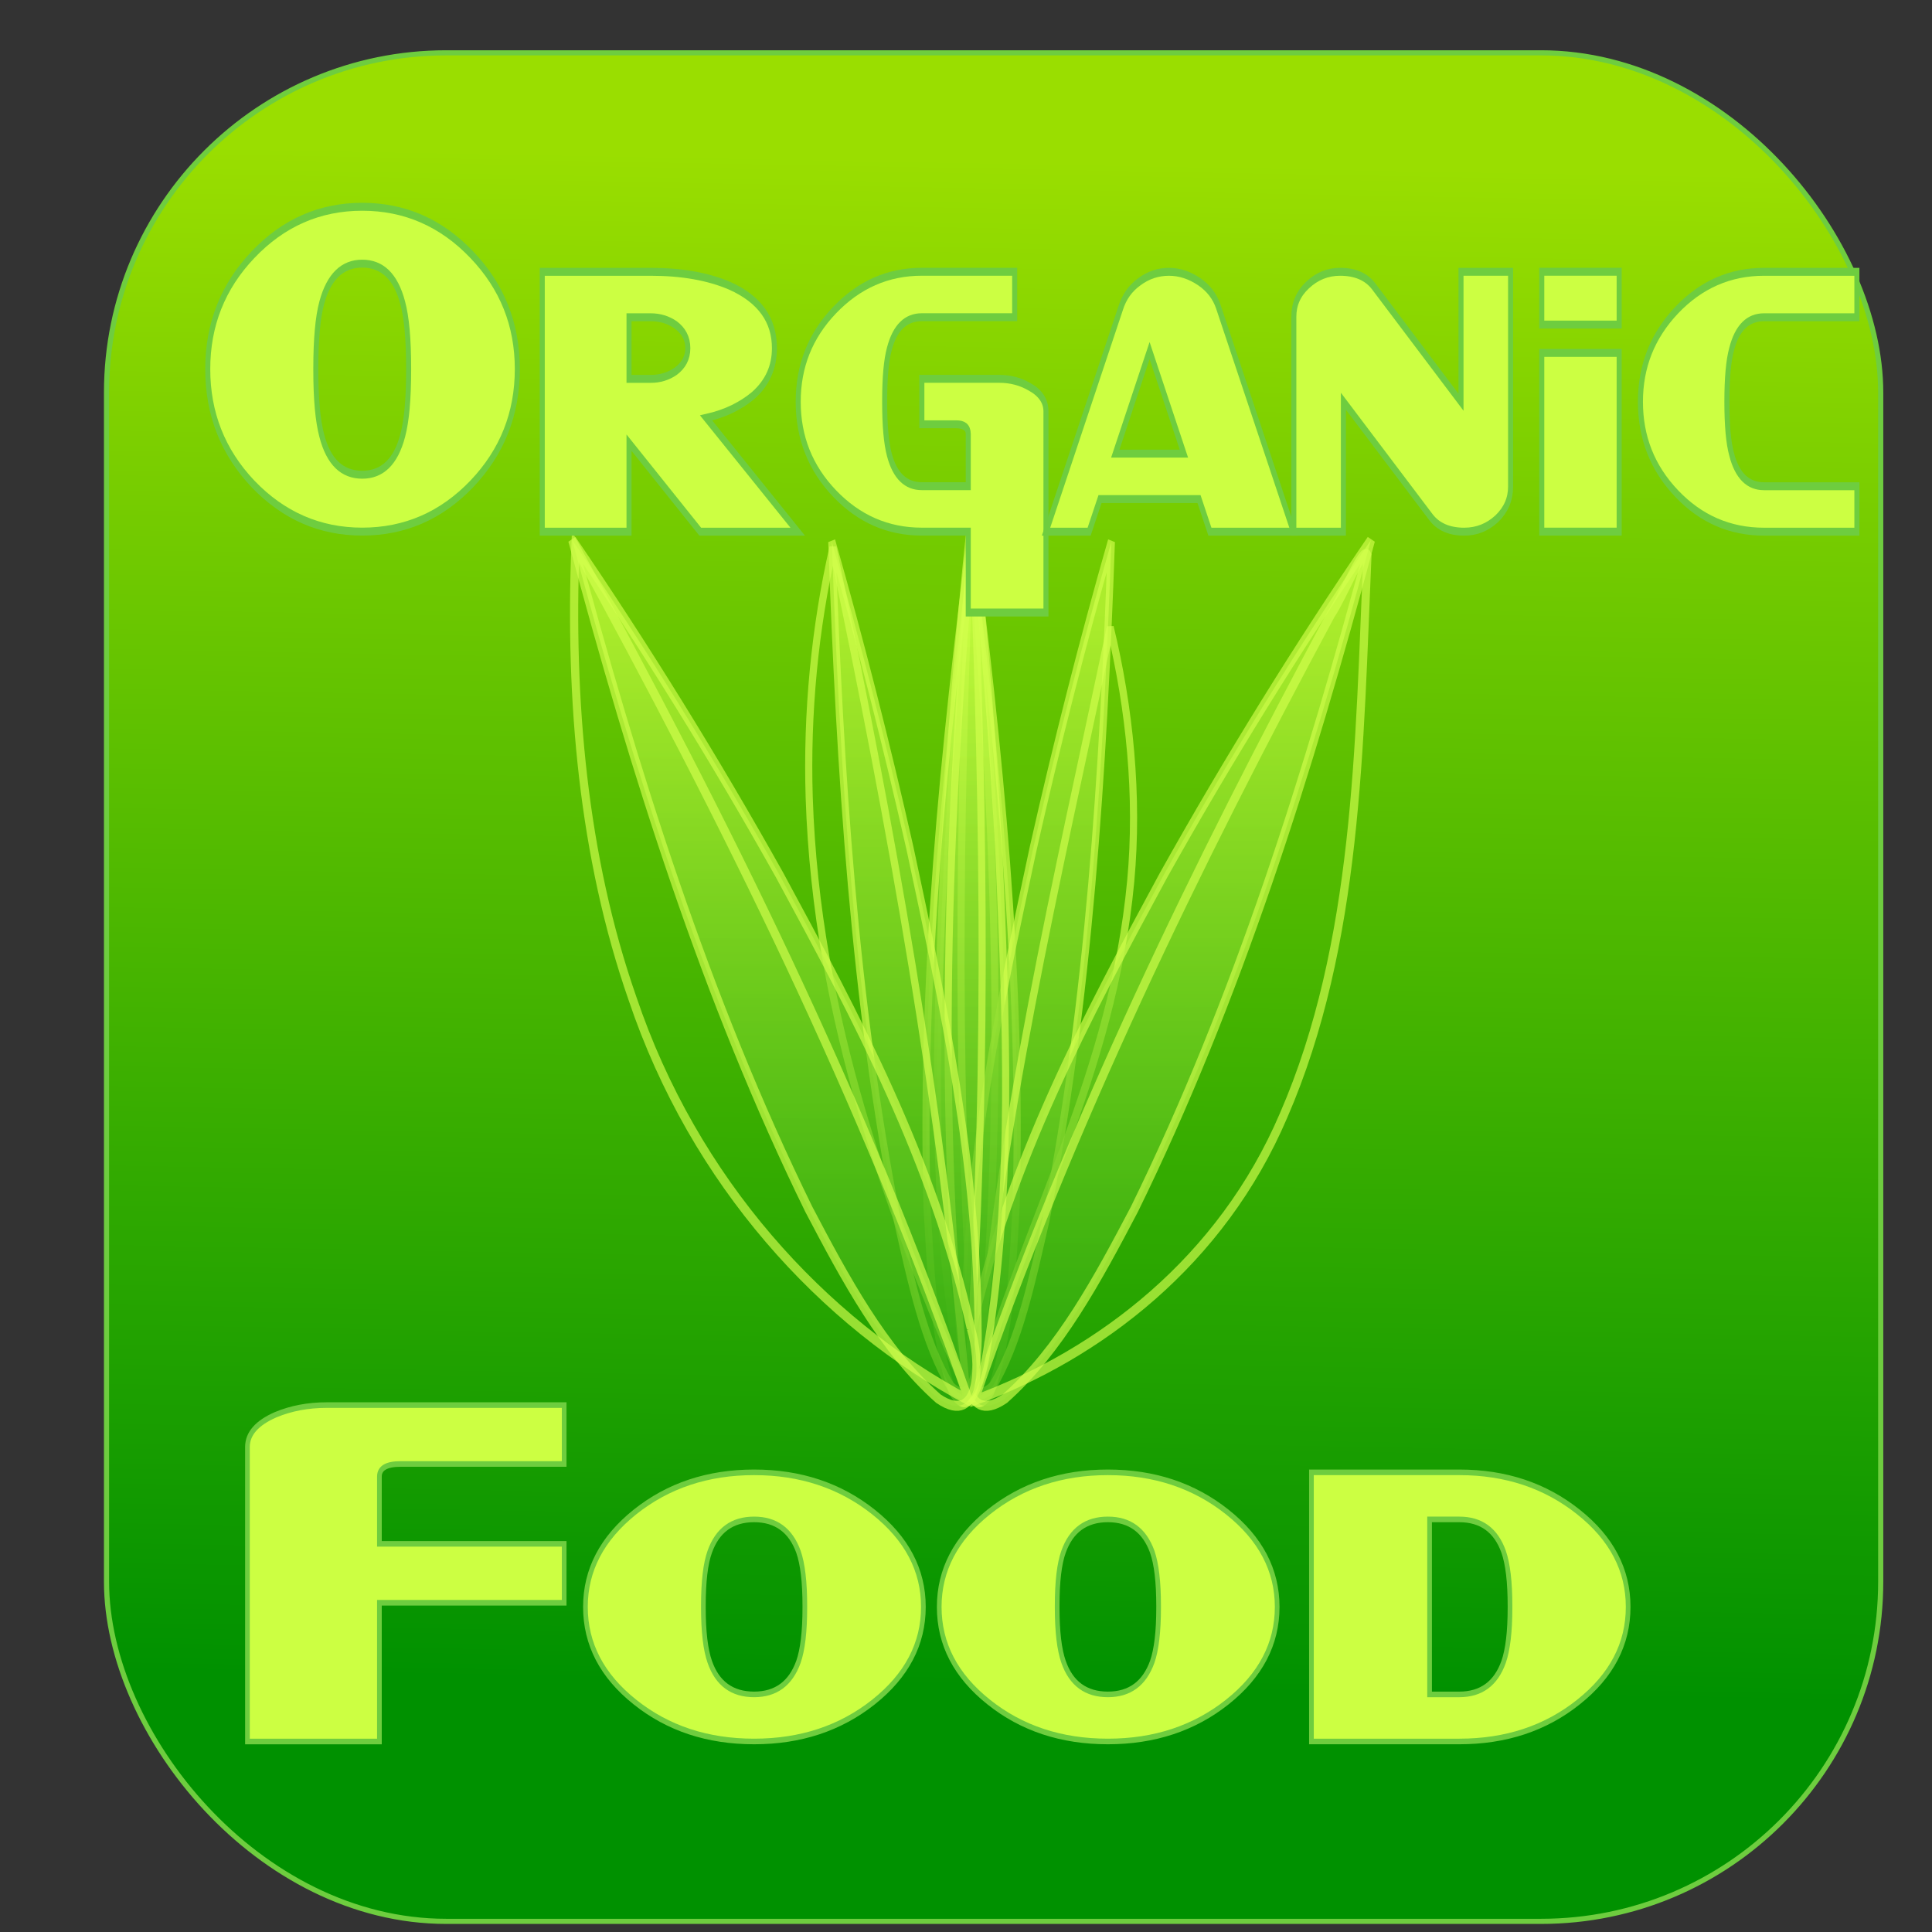
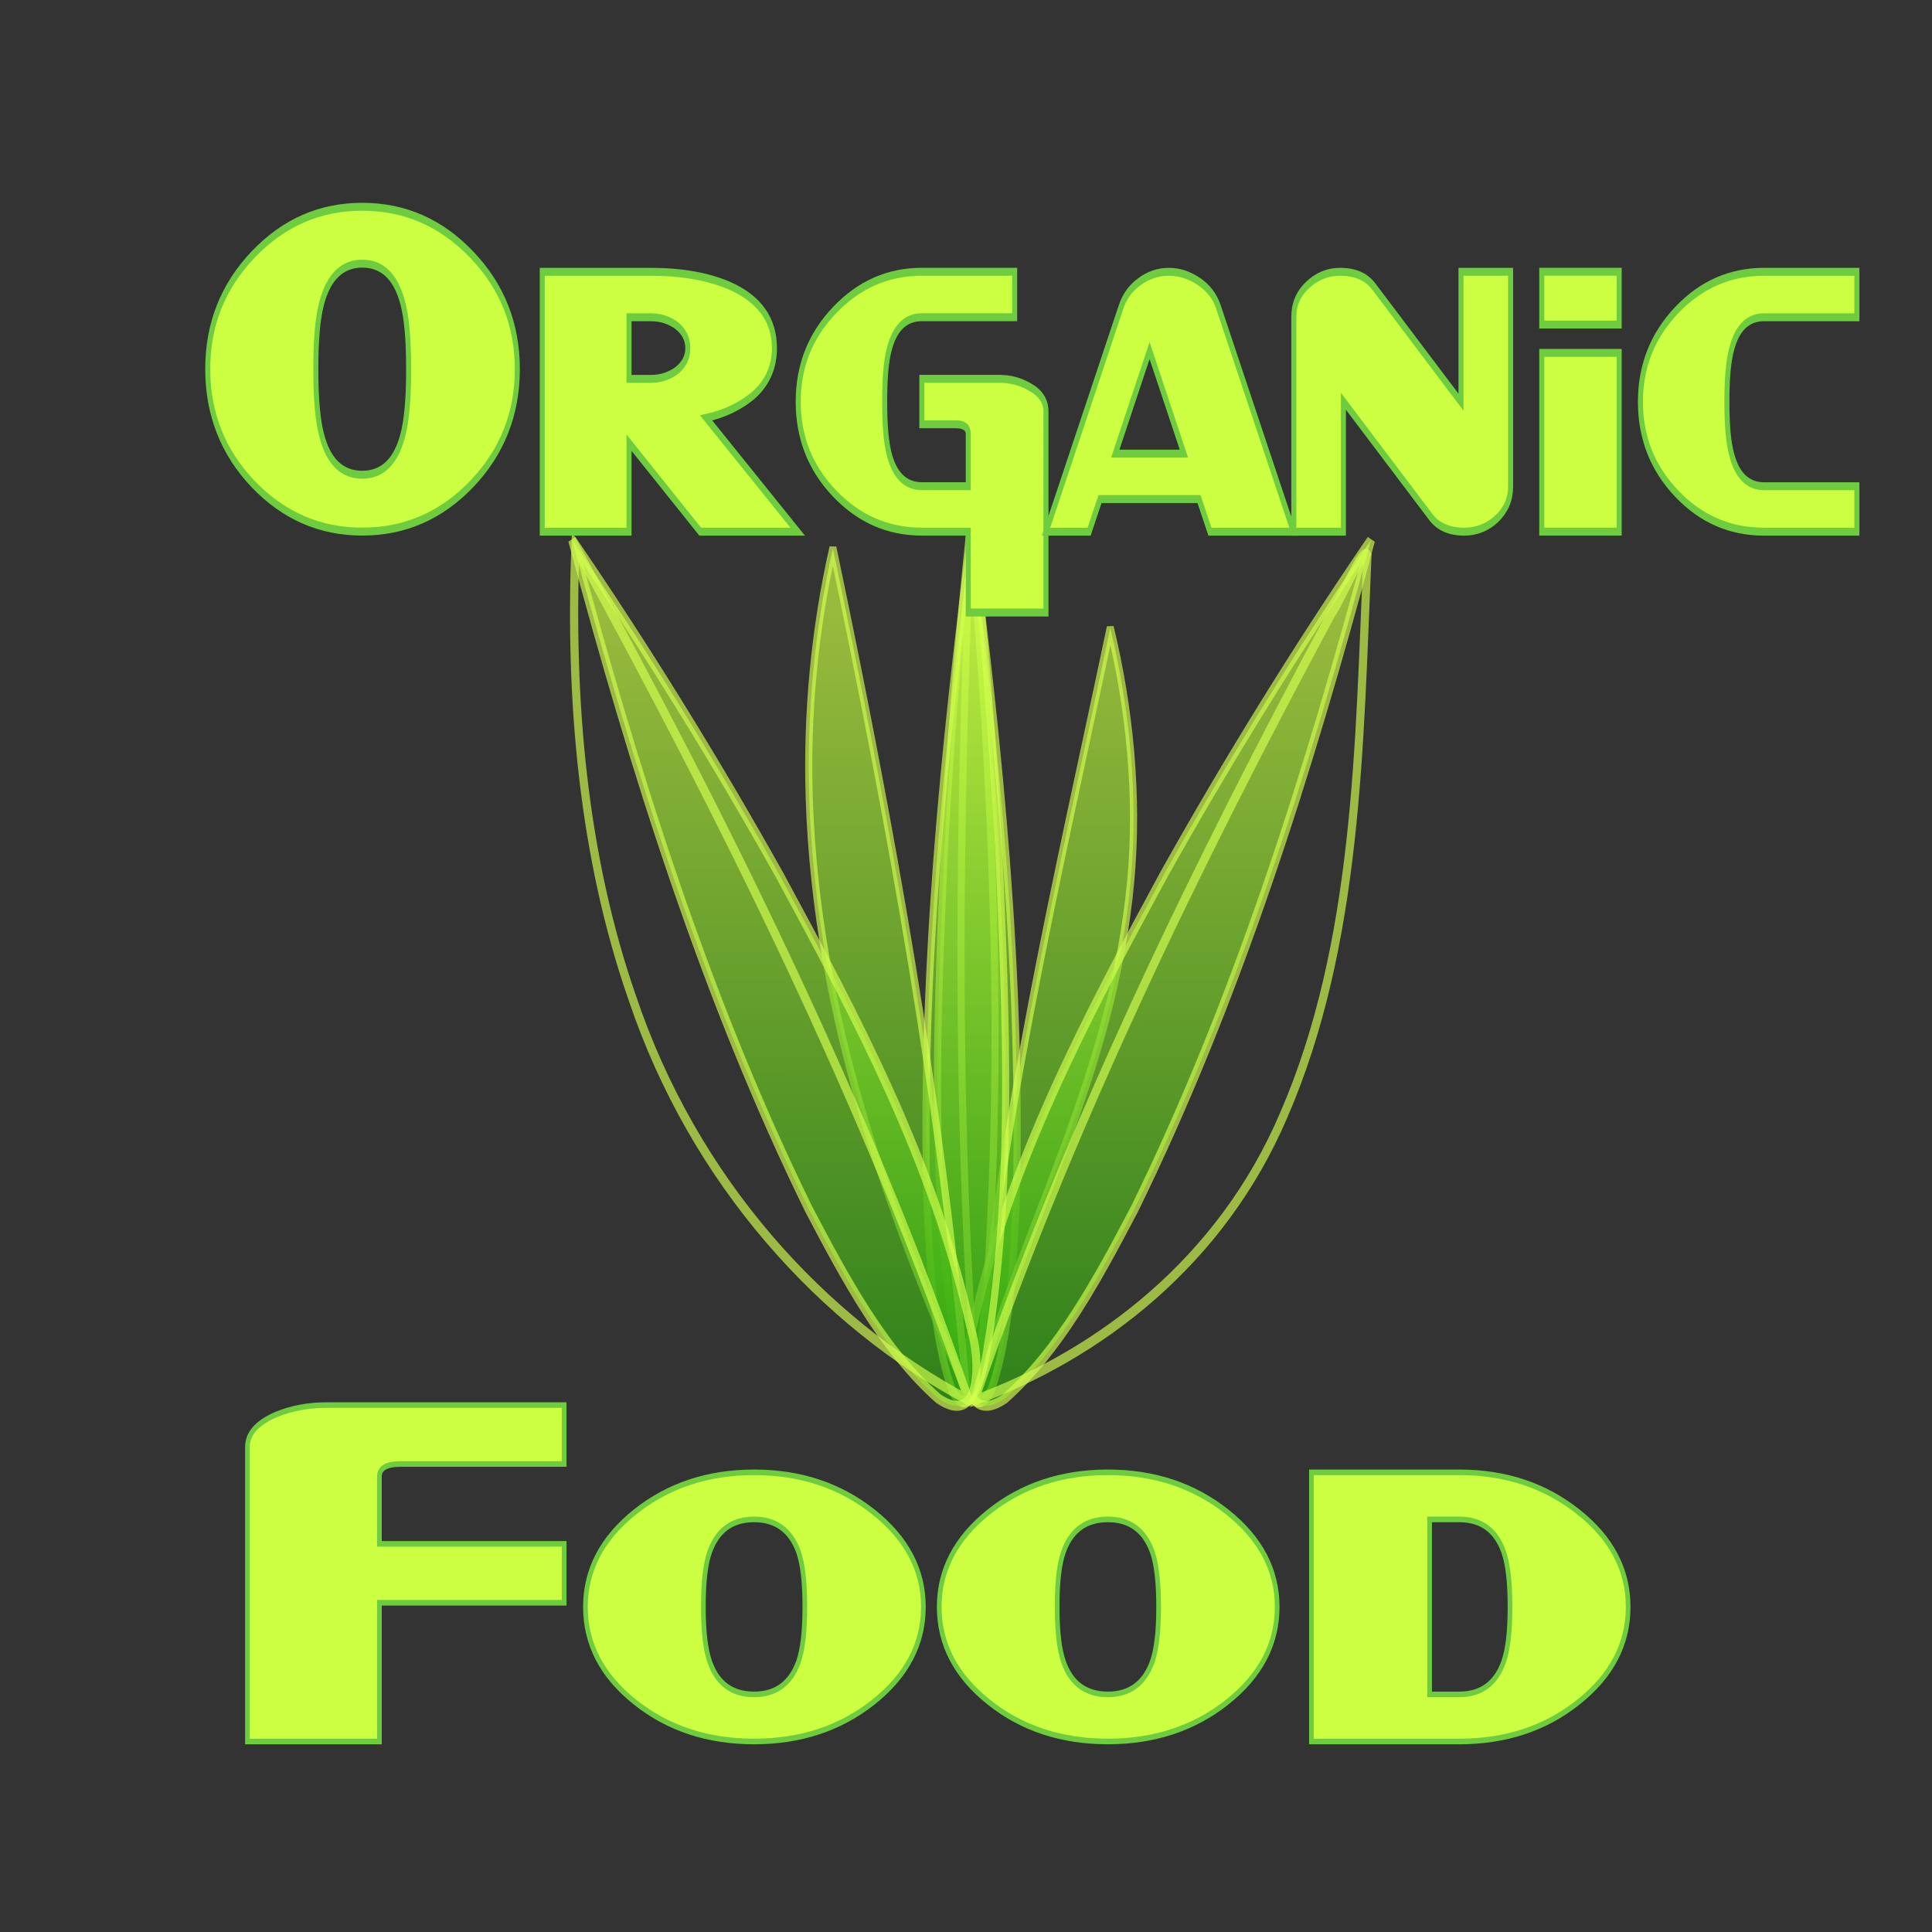
<svg xmlns="http://www.w3.org/2000/svg" xmlns:ns1="http://sodipodi.sourceforge.net/DTD/sodipodi-0.dtd" xmlns:ns2="http://www.inkscape.org/namespaces/inkscape" xmlns:xlink="http://www.w3.org/1999/xlink" id="svg3077" ns1:docname="organic food.svg" viewBox="0 0 256 256" version="1.1" ns2:version="0.48.0 r9654">
  <rect x="0" y="0" width="256" height="256" fill="#333333" stroke="none" />
  <title id="title3183">organic food label</title>
  <defs id="defs3079">
    <linearGradient id="linearGradient4913" ns2:collect="always">
      <stop id="stop4915" style="stop-color:#ccff42" offset="0" />
      <stop id="stop4917" style="stop-color:#009100" offset="1" />
    </linearGradient>
    <linearGradient id="linearGradient4877" y2="444.62" xlink:href="#linearGradient4913" gradientUnits="userSpaceOnUse" x2="367.37" y1="148.68" x1="196.51" ns2:collect="always" />
    <linearGradient id="linearGradient4879" y2="460.83" xlink:href="#linearGradient4913" gradientUnits="userSpaceOnUse" x2="336.27" y1="90.097" x1="236.93" ns2:collect="always" />
    <linearGradient id="linearGradient4881" y2="450.23" xlink:href="#linearGradient4913" gradientUnits="userSpaceOnUse" x2="311.9" y1="66.416" x1="311.9" ns2:collect="always" />
    <linearGradient id="linearGradient4883" y2="419.64" xlink:href="#linearGradient4913" gradientUnits="userSpaceOnUse" x2="410.64" y1="123.7" x1="239.78" ns2:collect="always" />
    <linearGradient id="linearGradient4885" y2="441.54" xlink:href="#linearGradient4913" gradientUnits="userSpaceOnUse" x2="408.29" y1="70.798" x1="308.96" ns2:collect="always" />
    <linearGradient id="linearGradient4887" y2="450.23" xlink:href="#linearGradient4913" gradientUnits="userSpaceOnUse" x2="386.46" y1="66.416" x1="386.46" ns2:collect="always" />
    <linearGradient id="linearGradient5418" y2="447.73" gradientUnits="userSpaceOnUse" x2="113.59" gradientTransform="matrix(.969 0 0 .969 5.36 13.576)" y1="238.62" x1="117.46" ns2:collect="always">
      <stop id="stop5128" style="stop-color:#9ade00" offset="0" />
      <stop id="stop5130" style="stop-color:#009100" offset="1" />
    </linearGradient>
  </defs>
  <ns1:namedview id="base" bordercolor="#666666" ns2:pageshadow="2" ns2:window-y="-4" pagecolor="#ffffff" ns2:window-height="712" ns2:window-maximized="1" ns2:zoom="0.77472527" ns2:window-x="-4" showgrid="false" borderopacity="1.0" ns2:current-layer="layer1" ns2:cx="172.20567" ns2:cy="52.195829" ns2:window-width="1280" ns2:pageopacity="0.0" ns2:document-units="px" />
  <g id="layer1" ns2:label="Layer 1" ns2:groupmode="layer" transform="translate(0,-224)">
-     <rect id="rect5124" style="stroke:#6ecd3f;stroke-linecap:round;stroke-width:.681;fill:url(#linearGradient5418)" ry="45.018" height="247.59" width="235.09" y="231" x="14.115" />
    <g id="g4067" style="stroke:#d3ff4e;stroke-width:4.36;fill:url(#linearGradient4887)" transform="matrix(.216 0 0 .349 53.32 281.79)">
      <path id="path4069" style="opacity:.663;stroke:#d3ff4e;stroke-width:4.36;fill:url(#linearGradient4887)" ns2:connector-curvature="0" d="m339.48 345.76c-15.986-61.081-11.516-125.17-7.074-187.47 3.661-41.829 8.984-83.521 16.109-124.9 17.704 85.207 31.965 172.23 27.938 259.54-2.207 23.486-3.593 48.495-15.36 69.435-11.649 12.923-19.664-7.41-21.613-16.605z" />
      <path id="path4071" style="opacity:.663;stroke:#d3ff4e;stroke-width:4.36;fill:url(#linearGradient4887)" ns2:connector-curvature="0" d="m352.38 366.41c18.74-109.31 11.5-221.19-3.87-330.44-7.11 109.97-9.72 220.84 3.87 330.44z" />
    </g>
    <g id="g4073" style="stroke:#d3ff4e;stroke-width:4.36;fill:url(#linearGradient4885)" transform="matrix(.209 .09 -.056 .337 76.292 253.17)">
-       <path id="path4075" style="opacity:.663;stroke:#d3ff4e;stroke-width:4.36;fill:url(#linearGradient4885)" ns2:connector-curvature="0" d="m339.48 345.76c-15.986-61.081-11.516-125.17-7.074-187.47 3.661-41.829 8.984-83.521 16.109-124.9 17.704 85.207 31.965 172.23 27.938 259.54-2.207 23.486-3.593 48.495-15.36 69.435-11.649 12.923-19.664-7.41-21.613-16.605z" />
      <path id="path4077" style="opacity:.663;stroke:#d3ff4e;stroke-width:4.36;fill:url(#linearGradient4885)" ns2:connector-curvature="0" d="m352.38 366.41c12.35-70.75 49.19-138 40.96-211.51-3.74-32.6-17.68-63.367-36.99-89.66-6.56 100.21-17.35 201.02-3.97 301.17z" />
    </g>
    <g id="g4079" style="stroke:#d3ff4e;stroke-width:3.368;fill:url(#linearGradient4883)" transform="matrix(.279 .196 -.161 .34 89.793 215.91)">
      <path id="path4081" style="opacity:.663;stroke:#d3ff4e;stroke-width:3.368;fill:url(#linearGradient4883)" ns2:connector-curvature="0" d="m339.48 345.76c-14.87-55.89-11.77-114.58-8.33-171.73 3.551-47.117 9.373-94.068 17.363-140.64 16.939 80.267 29.9 162.05 28.63 244.3-1.28 27.642-2.821 56.357-14.212 81.962-10.519 17.615-21.741-2.817-23.453-13.897z" />
      <path id="path4083" style="opacity:.663;stroke:#d3ff4e;stroke-width:3.368;fill:url(#linearGradient4883)" ns2:connector-curvature="0" d="m352.38 366.41c37.049-39.42 64.499-91.458 62.102-146.78-2.354-65.545-35.69-124.1-64.67-181.13-3.2-2.192-1.72 17.935-2.986 24.609-5.691 101.01-6.953 202.73 5.554 303.3z" />
    </g>
    <g id="g4085" style="stroke:#d3ff4e;stroke-width:4.36;fill:url(#linearGradient4881)" transform="matrix(-.216 0 0 .349 204.16 281.79)">
      <path id="path4087" style="opacity:.663;stroke:#d3ff4e;stroke-width:4.36;fill:url(#linearGradient4881)" ns2:connector-curvature="0" d="m339.48 345.76c-15.986-61.081-11.516-125.17-7.074-187.47 3.661-41.829 8.984-83.521 16.109-124.9 17.704 85.207 31.965 172.23 27.938 259.54-2.207 23.486-3.593 48.495-15.36 69.435-11.649 12.923-19.664-7.41-21.613-16.605z" />
-       <path id="path4089" style="opacity:.663;stroke:#d3ff4e;stroke-width:4.36;fill:url(#linearGradient4881)" ns2:connector-curvature="0" d="m352.38 366.41c18.74-109.31 11.5-221.19-3.87-330.44-7.11 109.97-9.72 220.84 3.87 330.44z" />
    </g>
    <g id="g4091" style="stroke:#d3ff4e;stroke-width:4.36;fill:url(#linearGradient4879)" transform="matrix(-.209 .09 .056 .337 181.19 253.17)">
-       <path id="path4093" style="opacity:.663;stroke:#d3ff4e;stroke-width:4.36;fill:url(#linearGradient4879)" ns2:connector-curvature="0" d="m339.48 345.76c-15.986-61.081-11.516-125.17-7.074-187.47 3.661-41.829 8.984-83.521 16.109-124.9 17.704 85.207 31.965 172.23 27.938 259.54-2.207 23.486-3.593 48.495-15.36 69.435-11.649 12.923-19.664-7.41-21.613-16.605z" />
      <path id="path4095" style="opacity:.663;stroke:#d3ff4e;stroke-width:4.36;fill:url(#linearGradient4879)" ns2:connector-curvature="0" d="m352.38 366.41c27.95-76.97 52.12-160.55 34.66-242.74-6.73-31.449-20.03-61.41-38.53-87.698-7.11 109.97-9.72 220.84 3.87 330.44z" />
    </g>
    <g id="g4097" style="stroke:#d3ff4e;stroke-width:3.368;fill:url(#linearGradient4877)" transform="matrix(-.279 .196 .161 .34 167.69 215.91)">
      <path id="path4099" style="opacity:.663;stroke:#d3ff4e;stroke-width:3.368;fill:url(#linearGradient4877)" ns2:connector-curvature="0" d="m339.48 345.76c-14.87-55.89-11.77-114.58-8.33-171.73 3.551-47.117 9.373-94.068 17.363-140.64 16.939 80.267 29.9 162.05 28.63 244.3-1.28 27.642-2.821 56.357-14.212 81.962-10.519 17.615-21.741-2.817-23.453-13.897z" />
      <path id="path4101" style="opacity:.663;stroke:#d3ff4e;stroke-width:3.368;fill:url(#linearGradient4877)" ns2:connector-curvature="0" d="m352.38 366.41c39.1-53.13 60.91-120.5 52.03-186.59-6.27-51.7-27.97-100.34-55.9-143.85-7.11 109.97-9.72 220.84 3.87 330.44z" />
    </g>
    <g id="text5054" style="stroke:#6ecd3f;stroke-width:0.8;fill:#ccff42" transform="matrix(.834 0 0 1.313 -.892 -209.86)">
      <path id="path5059" style="stroke:#6ecd3f;stroke-width:0.8;fill:#ccff42" ns2:connector-curvature="0" d="m83.262 367.68c-0 4.515-2.418 8.382-7.253 11.6-4.835 3.202-10.631 4.803-17.388 4.803-6.724 0-12.504-1.601-17.34-4.803-4.803-3.218-7.205-7.085-7.205-11.6-0-4.499 2.402-8.35 7.205-11.552 4.819-3.218 10.599-4.827 17.34-4.827 6.756 0 12.552 1.609 17.388 4.827 4.835 3.202 7.253 7.053 7.253 11.552zm-17.268 0.096v-0.168c-0-2.93-0.312-5.131-0.937-6.604-1.089-2.642-3.234-3.963-6.436-3.963-3.17 0-5.316 1.321-6.436 3.963-0.624 1.473-0.937 3.675-0.937 6.604v0.168c-0 2.914 0.312 5.115 0.937 6.604 1.073 2.642 3.218 3.963 6.436 3.963 3.202 0 5.348-1.321 6.436-3.963 0.624-1.489 0.937-3.691 0.937-6.604z" />
      <path id="path5061" style="stroke:#6ecd3f;stroke-width:0.8;fill:#ccff42" ns2:connector-curvature="0" d="m127.81 384.09h-15.49l-11.312-8.982v8.982h-13.785v-26.226h17.22c4.947 0 9.142 0.472 12.584 1.417 4.723 1.345 7.085 3.442 7.085 6.292-0 1.921-1.129 3.514-3.386 4.779-0.961 0.512-2.057 0.961-3.29 1.345-1.233 0.384-2.626 0.688-4.179 0.913zm-17.46-18.516c-0-0.961-0.64-1.745-1.921-2.354-1.169-0.512-2.498-0.768-3.987-0.769h-3.434v6.22h3.434c1.489 0 2.818-0.256 3.987-0.769 1.281-0.608 1.921-1.385 1.921-2.33z" />
      <path id="path5063" style="stroke:#6ecd3f;stroke-width:0.8;fill:#ccff42" ns2:connector-curvature="0" d="m167.25 392.25h-12.344v-8.165h-7.373c-5.38 0-9.999-1.281-13.857-3.843-3.859-2.562-5.788-5.652-5.788-9.27 0-3.602 1.929-6.684 5.788-9.246 3.875-2.578 8.494-3.867 13.857-3.867h14.746v4.587h-14.746c-2.562 0-4.283 1.065-5.163 3.194-0.496 1.153-0.745 2.898-0.745 5.236v0.096 0.072c-0 2.338 0.248 4.099 0.745 5.284 0.881 2.113 2.602 3.17 5.163 3.17h7.373v-5.26c-0-0.656-0.64-0.985-1.921-0.985h-5.452v-4.587h12.32c1.729 0 3.314 0.264 4.755 0.793 1.761 0.608 2.642 1.441 2.642 2.498z" />
      <path id="path5065" style="stroke:#6ecd3f;stroke-width:0.8;fill:#ccff42" ns2:connector-curvature="0" d="m206.58 384.09h-13.281l-1.729-3.29h-15.731l-1.729 3.29h-6.845l11.864-22.575c0.56-1.121 1.545-2.001 2.954-2.642 1.409-0.672 2.978-1.009 4.707-1.009 1.649 0 3.242 0.328 4.779 0.985 1.489 0.64 2.514 1.489 3.074 2.546zm-17.412-7.877-5.452-10.399-5.452 10.399z" />
      <path id="path5067" style="stroke:#6ecd3f;stroke-width:0.8;fill:#ccff42" ns2:connector-curvature="0" d="m241.07 379.55c-0 1.265-0.737 2.346-2.209 3.242-1.473 0.865-3.194 1.297-5.163 1.297-2.354 0-4.115-0.488-5.284-1.465l-13.905-11.696v13.161h-7.877v-21.687c0-1.281 0.737-2.354 2.209-3.218 1.473-0.881 3.186-1.321 5.139-1.321 2.386 0 4.163 0.488 5.332 1.465l13.881 11.696v-13.161h7.877z" />
      <path id="path5069" style="stroke:#6ecd3f;stroke-width:0.8;fill:#ccff42" ns2:connector-curvature="0" d="m258.32 363.19h-12.296v-5.332h12.296zm0 20.894h-12.296v-18.036h12.296z" />
      <path id="path5071" style="stroke:#6ecd3f;stroke-width:0.8;fill:#ccff42" ns2:connector-curvature="0" d="m296.09 384.09h-14.746c-5.428 0-10.055-1.281-13.881-3.843-3.843-2.562-5.764-5.652-5.764-9.27 0-3.586 1.921-6.668 5.764-9.246 3.859-2.578 8.486-3.867 13.881-3.867h14.746v4.587h-14.746c-2.578 0-4.299 1.081-5.163 3.242-0.496 1.153-0.745 2.914-0.745 5.284-0 2.37 0.248 4.131 0.745 5.284 0.865 2.162 2.586 3.242 5.163 3.242h14.746z" />
    </g>
    <g id="text5103" style="stroke:#6ecd3f;stroke-width:0.7;fill:#ccff42" transform="matrix(.886 0 0 1.059 -5.894 14.827)">
      <path id="path5108" style="stroke:#6ecd3f;stroke-width:0.7;fill:#ccff42" ns2:connector-curvature="0" d="m91.026 398.06h-27.631v17.362h-19.736v-36.851c-0-1.665 1.408-3.012 4.225-4.04 2.303-0.802 4.841-1.203 7.617-1.203h35.525v7.37h-24.485c-2.097 0-3.146 0.524-3.146 1.573v8.419h27.631z" />
      <path id="path5110" style="stroke:#6ecd3f;stroke-width:0.7;fill:#ccff42" ns2:connector-curvature="0" d="m144.75 398.58c-0 4.626-2.488 8.594-7.463 11.903-4.955 3.289-10.906 4.934-17.855 4.934-6.969 0-12.911-1.645-17.824-4.934-4.934-3.289-7.401-7.257-7.401-11.903-0-4.605 2.467-8.563 7.401-11.873 4.955-3.31 10.896-4.965 17.824-4.965 6.928 0 12.88 1.655 17.855 4.965 4.975 3.31 7.463 7.268 7.463 11.873zm-17.732 0.092v-0.216c-0-3.002-0.319-5.263-0.956-6.784-1.172-2.693-3.382-4.04-6.63-4.04-3.269 0-5.479 1.347-6.63 4.04-0.637 1.48-0.956 3.731-0.956 6.753v0.247c-0 3.002 0.319 5.263 0.956 6.784 1.131 2.714 3.341 4.071 6.63 4.071 3.248 0 5.458-1.357 6.63-4.071 0.637-1.521 0.956-3.783 0.956-6.784z" />
      <path id="path5112" style="stroke:#6ecd3f;stroke-width:0.7;fill:#ccff42" ns2:connector-curvature="0" d="m197.66 398.58c-0 4.626-2.488 8.594-7.463 11.903-4.955 3.289-10.906 4.934-17.855 4.934-6.969 0-12.911-1.645-17.824-4.934-4.934-3.289-7.401-7.257-7.401-11.903-0-4.605 2.467-8.563 7.401-11.873 4.955-3.31 10.896-4.965 17.824-4.965 6.928 0 12.88 1.655 17.855 4.965 4.975 3.31 7.463 7.268 7.463 11.873zm-17.732 0.092v-0.216c-0-3.002-0.319-5.263-0.956-6.784-1.172-2.693-3.382-4.04-6.63-4.04-3.269 0-5.479 1.347-6.63 4.04-0.637 1.48-0.956 3.731-0.956 6.753v0.247c-0 3.002 0.319 5.263 0.956 6.784 1.131 2.714 3.341 4.071 6.63 4.071 3.248 0 5.458-1.357 6.63-4.071 0.637-1.521 0.956-3.783 0.956-6.784z" />
      <path id="path5114" style="stroke:#6ecd3f;stroke-width:0.7;fill:#ccff42" ns2:connector-curvature="0" d="m250.15 398.58c-0 4.646-2.477 8.614-7.432 11.903-4.914 3.289-10.855 4.934-17.824 4.934h-22.111v-33.675h22.111c6.928 0 12.87 1.655 17.824 4.965 4.955 3.289 7.432 7.247 7.432 11.873zm-17.67 0.092v-0.092-0.123c-0-3.002-0.319-5.263-0.956-6.784-1.151-2.693-3.361-4.04-6.63-4.04h-4.441v21.895h4.441c3.269 0 5.479-1.357 6.63-4.071 0.637-1.521 0.956-3.783 0.956-6.784z" />
    </g>
  </g>
</svg>